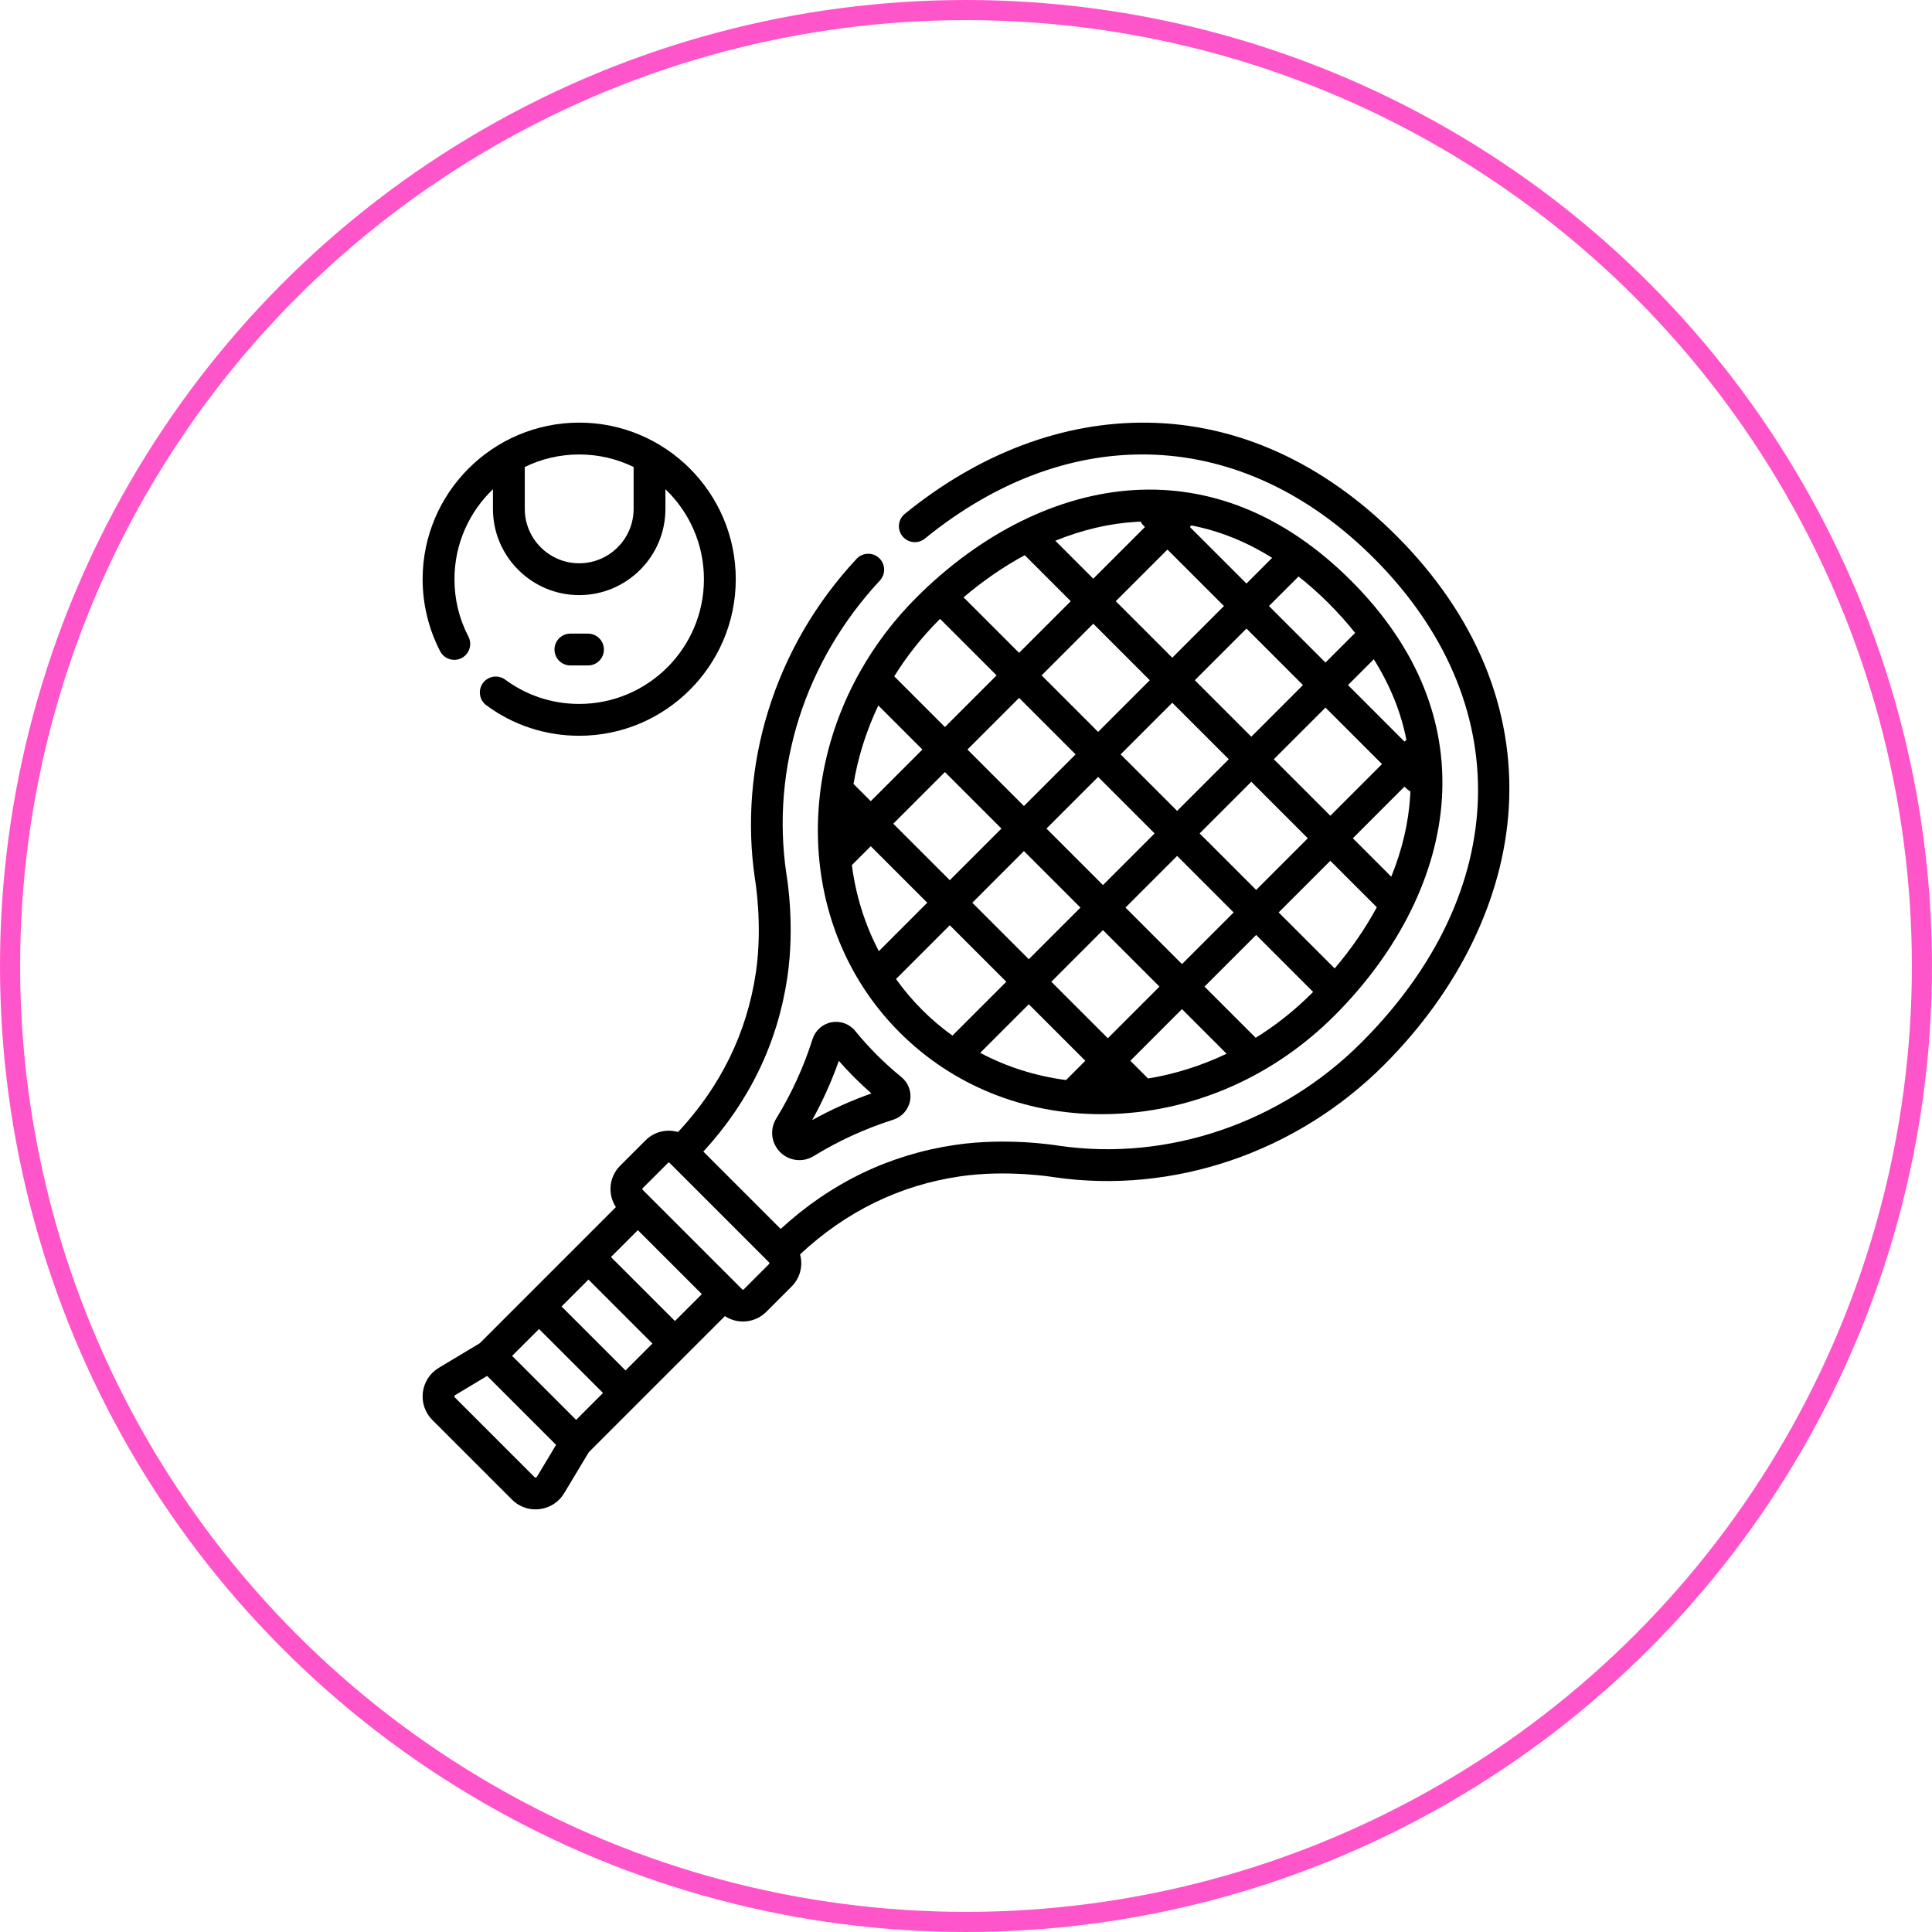
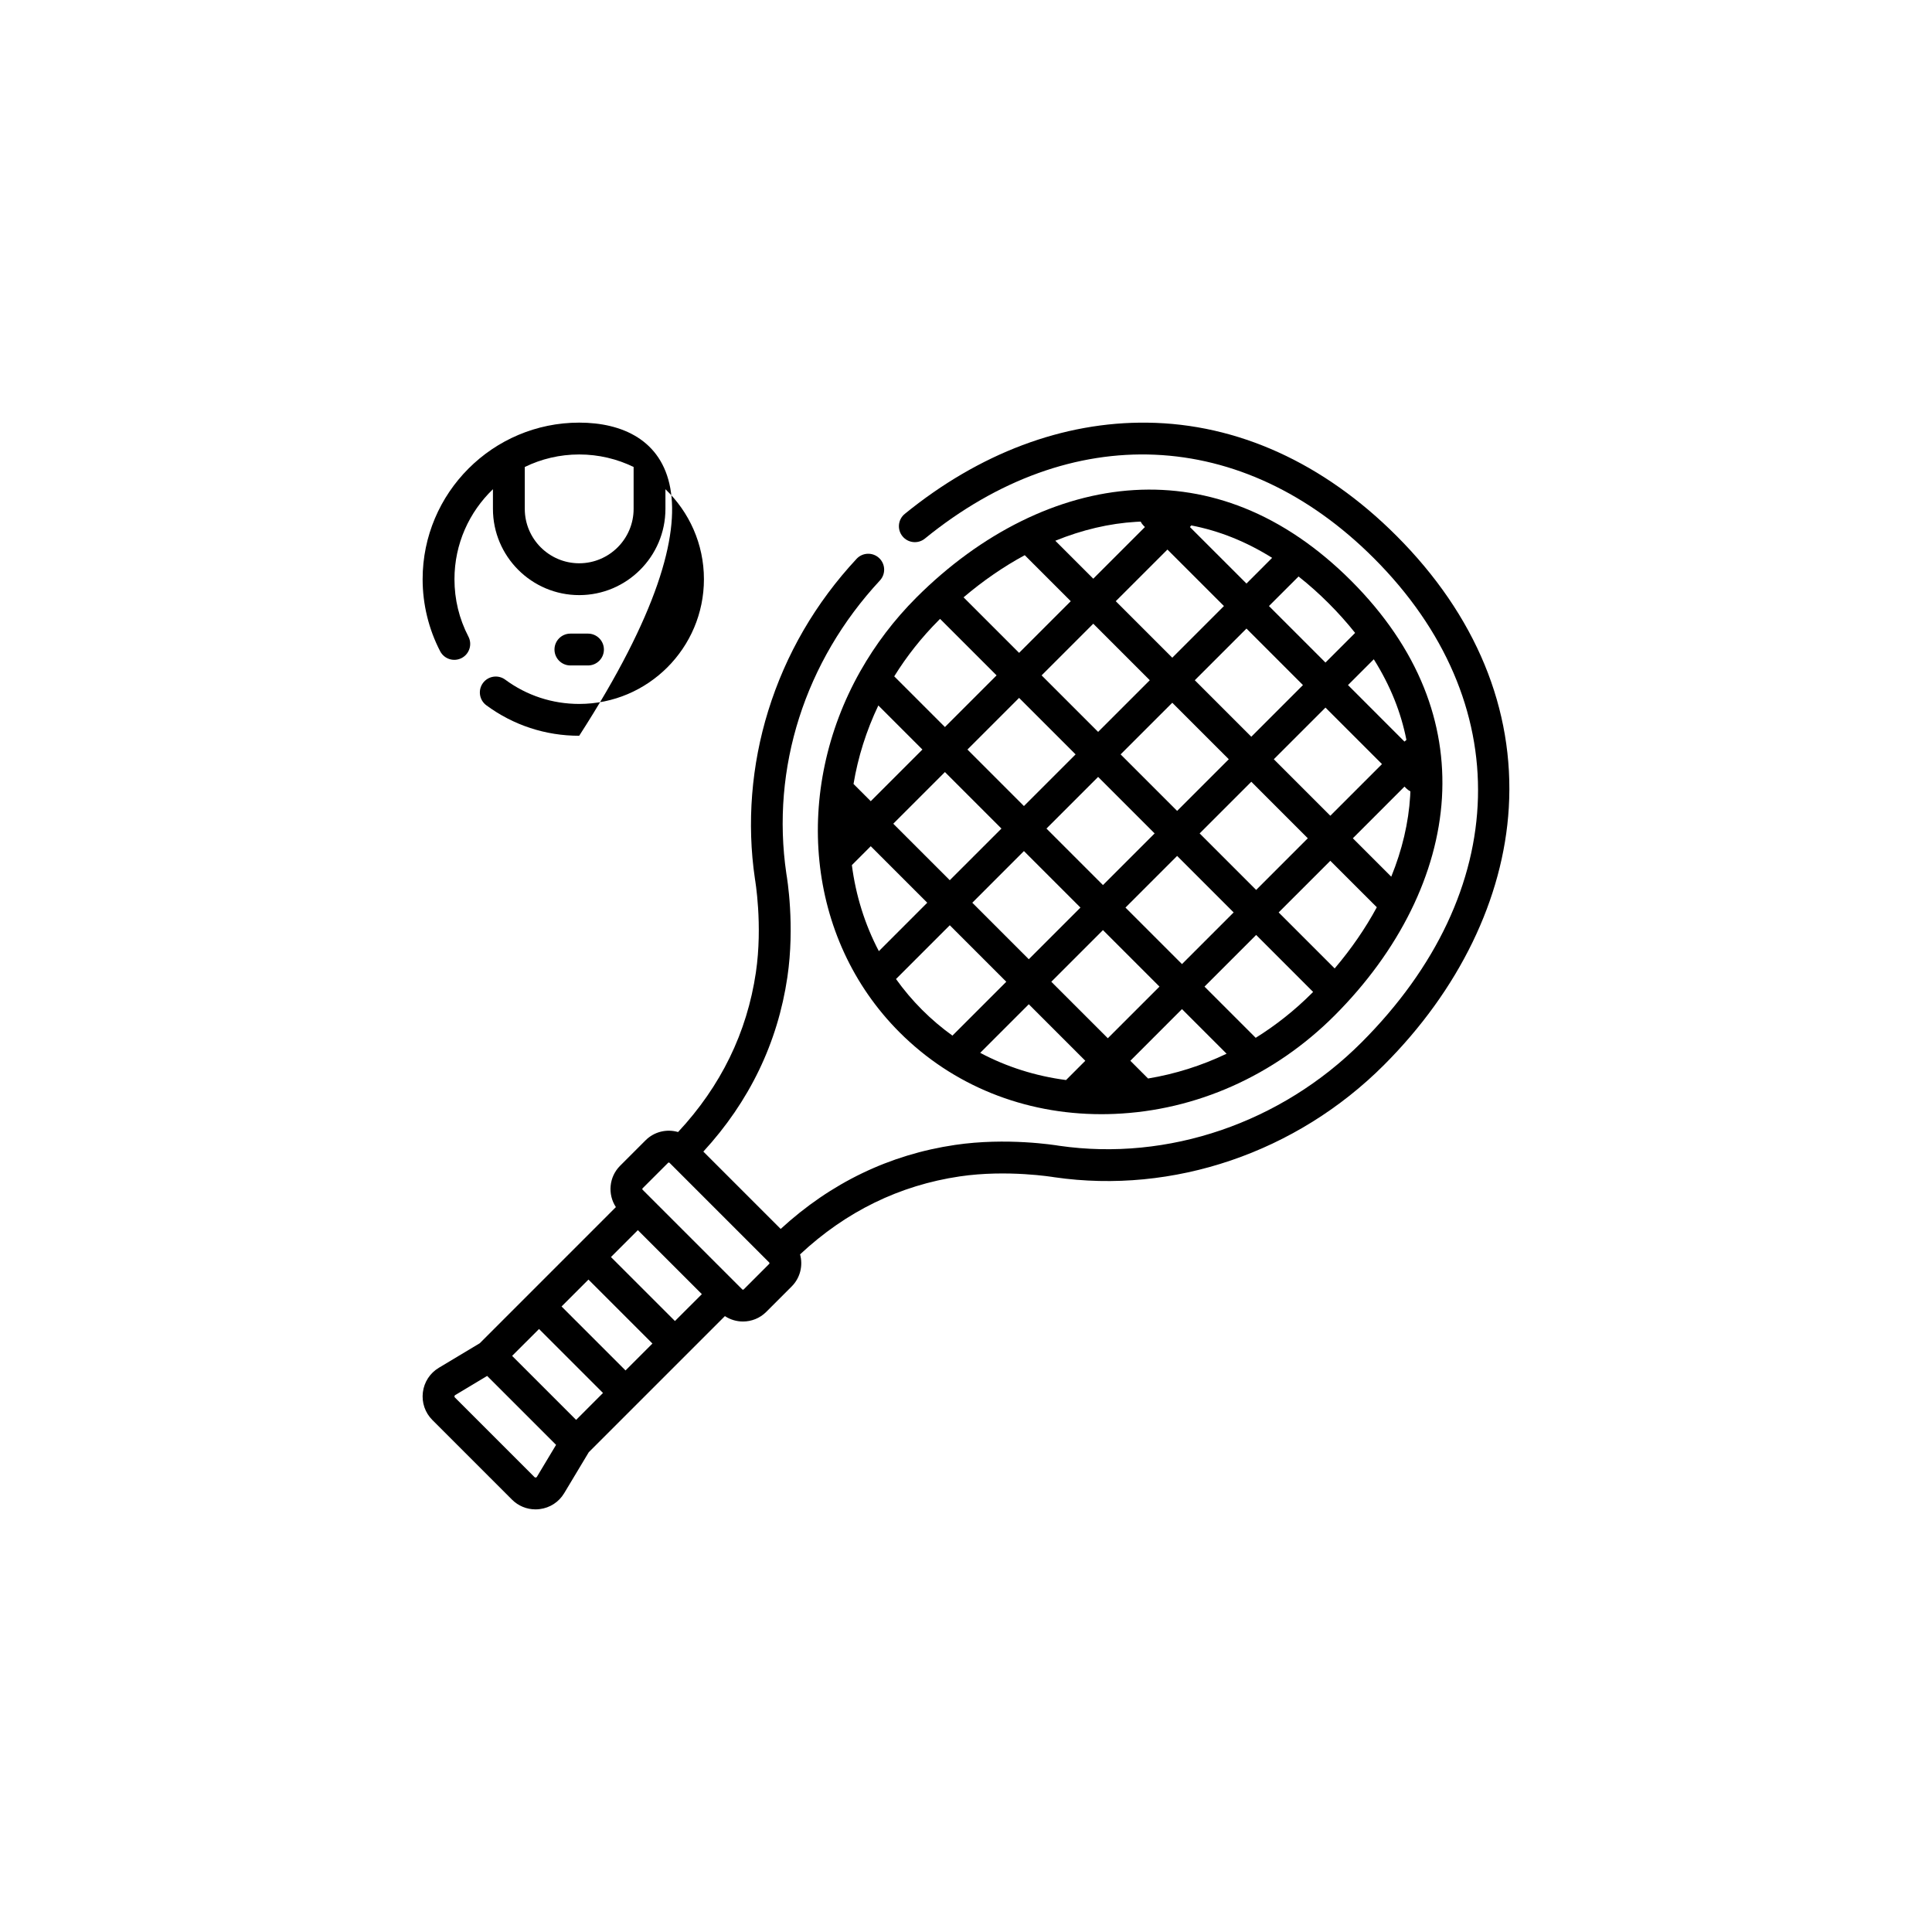
<svg xmlns="http://www.w3.org/2000/svg" width="96" height="96" viewBox="0 0 96 96" fill="none">
  <g clip-path="url(#clip0)">
    <path d="M55.365 55.35C59.438 55.185 63.324 53.45 66.308 50.467C69.529 47.245 71.426 43.402 71.65 39.644C71.761 37.768 71.461 35.928 70.758 34.174C70.007 32.298 68.789 30.51 67.14 28.86C65.49 27.211 63.703 25.993 61.827 25.242C60.072 24.539 58.232 24.239 56.356 24.351C52.599 24.574 48.755 26.471 45.533 29.692C44.419 30.807 43.495 32.035 42.759 33.334C42.752 33.346 42.744 33.359 42.737 33.372C39.414 39.274 40.016 46.613 44.702 51.299C47.336 53.933 50.876 55.363 54.728 55.363C54.939 55.363 55.152 55.359 55.365 55.35ZM48.706 52.315L51.12 49.901L53.928 52.709L52.971 53.667C51.454 53.468 50.015 53.011 48.706 52.315ZM42.329 42.987L43.267 42.048L46.075 44.856L43.67 47.262C42.968 45.928 42.522 44.48 42.329 42.987ZM43.644 35.054L45.834 37.244L43.267 39.811L42.411 38.955C42.632 37.628 43.044 36.313 43.644 35.054ZM44.386 40.93L46.953 38.363L49.761 41.171L47.194 43.737L44.386 40.93ZM50.919 27.587L53.205 29.873L50.638 32.44L47.879 29.681C48.854 28.853 49.874 28.152 50.919 27.587ZM54.324 30.992L57.132 33.8L54.565 36.367L51.757 33.559L54.324 30.992ZM60.817 30.114L58.25 32.681L55.442 29.873L58.009 27.307L60.817 30.114ZM66.319 48.121L63.536 45.338L66.103 42.772L68.413 45.081C67.848 46.126 67.147 47.146 66.319 48.121ZM62.418 44.22L59.61 41.412L62.177 38.845L64.984 41.653L62.418 44.22ZM57.373 41.412L54.806 43.979L51.998 41.171L54.565 38.604L57.373 41.412ZM55.683 37.485L58.25 34.919L61.058 37.726L58.491 40.293L55.683 37.485ZM58.491 42.53L61.299 45.338L58.732 47.905L55.924 45.097L58.491 42.53ZM63.295 37.726L65.862 35.16L68.67 37.967L66.103 40.534L63.295 37.726ZM62.177 36.608L59.369 33.8L61.936 31.233L64.743 34.041L62.177 36.608ZM53.446 37.485L50.879 40.052L48.072 37.244L50.638 34.678L53.446 37.485ZM50.879 42.289L53.687 45.097L51.12 47.664L48.313 44.856L50.879 42.289ZM54.806 46.216L57.614 49.024L55.047 51.59L52.239 48.783L54.806 46.216ZM57.046 53.59L56.166 52.709L58.732 50.142L60.949 52.359C59.708 52.952 58.395 53.367 57.046 53.59ZM62.395 51.568L59.851 49.024L62.418 46.457L65.248 49.288C65.228 49.308 65.209 49.328 65.189 49.348C64.332 50.205 63.394 50.947 62.395 51.568ZM69.131 43.562L67.222 41.653L69.788 39.086L69.876 39.173C69.937 39.235 70.007 39.284 70.081 39.321C70.078 39.397 70.075 39.473 70.071 39.55C69.991 40.884 69.671 42.234 69.131 43.562ZM69.884 36.766C69.854 36.788 69.825 36.812 69.798 36.839L69.788 36.849L66.981 34.041L68.263 32.759C68.674 33.414 69.018 34.082 69.29 34.762C69.553 35.417 69.75 36.087 69.884 36.766ZM67.335 31.449L65.862 32.922L63.054 30.114L64.524 28.645C65.034 29.047 65.534 29.491 66.021 29.979C66.5 30.458 66.938 30.949 67.335 31.449ZM63.212 27.719L61.936 28.996L59.127 26.188C59.152 26.162 59.174 26.136 59.194 26.108C59.887 26.242 60.57 26.442 61.238 26.71C61.908 26.979 62.567 27.316 63.212 27.719ZM56.45 25.93C56.527 25.925 56.603 25.922 56.679 25.919C56.716 25.993 56.765 26.063 56.827 26.124L56.891 26.188L54.324 28.755L52.438 26.869C53.766 26.329 55.117 26.009 56.45 25.93ZM46.652 30.811C46.672 30.791 46.693 30.772 46.712 30.752L49.52 33.559L46.953 36.126L44.434 33.607C45.047 32.617 45.787 31.676 46.652 30.811ZM44.522 48.647L47.194 45.975L50.002 48.783L47.326 51.459C46.794 51.077 46.29 50.65 45.82 50.18C45.339 49.699 44.907 49.186 44.522 48.647Z" fill="black" />
    <path d="M69.383 26.617C65.763 22.997 61.485 21.055 57.01 21.002C52.832 20.95 48.663 22.519 44.958 25.535C44.619 25.81 44.568 26.308 44.844 26.647C45.12 26.986 45.618 27.038 45.957 26.762C53.212 20.857 61.76 21.23 68.265 27.735C75.388 34.858 75.145 44.306 67.646 51.805C63.654 55.797 58.042 57.714 52.631 56.933C52.42 56.898 50.016 56.512 47.458 56.89C44.194 57.372 41.283 58.776 38.792 61.065L34.949 57.222C37.238 54.731 38.642 51.819 39.124 48.556C39.503 45.991 39.112 43.633 39.074 43.415C38.301 38.163 39.995 32.854 43.721 28.845C44.019 28.525 44.001 28.025 43.681 27.727C43.361 27.43 42.86 27.448 42.563 27.768C40.523 29.962 39.045 32.505 38.171 35.325C37.333 38.028 37.105 40.909 37.511 43.657C37.512 43.664 37.513 43.672 37.514 43.68C37.518 43.703 37.909 45.953 37.559 48.325C37.117 51.31 35.818 53.973 33.693 56.25C33.138 56.088 32.514 56.225 32.077 56.662L30.813 57.926C30.256 58.483 30.186 59.346 30.603 59.98L23.839 66.745L21.805 67.965C21.364 68.229 21.075 68.674 21.012 69.184C20.949 69.695 21.122 70.197 21.486 70.561L25.439 74.514C25.754 74.829 26.172 75 26.609 75C26.677 75 26.746 74.996 26.815 74.987C27.326 74.925 27.771 74.635 28.035 74.194L29.255 72.161L36.02 65.397C36.291 65.575 36.605 65.665 36.918 65.665C37.337 65.665 37.756 65.505 38.074 65.187L39.338 63.923C39.769 63.492 39.907 62.878 39.755 62.329C42.034 60.199 44.7 58.897 47.689 58.455C50.052 58.106 52.351 58.49 52.374 58.494C52.38 58.495 52.388 58.496 52.395 58.497C58.3 59.353 64.419 57.269 68.764 52.924C72.499 49.19 74.703 44.649 74.971 40.139C75.262 35.239 73.33 30.563 69.383 26.617ZM31.082 68.097L27.903 64.918L29.24 63.581L32.419 66.76L31.082 68.097ZM26.784 66.037L29.963 69.216L28.627 70.553L25.447 67.373L26.784 66.037ZM26.679 73.381C26.674 73.389 26.659 73.413 26.622 73.417C26.584 73.422 26.564 73.402 26.558 73.395L22.605 69.442C22.598 69.435 22.578 69.415 22.582 69.378C22.587 69.341 22.611 69.326 22.619 69.321L24.206 68.369L27.631 71.794L26.679 73.381ZM33.538 65.641L30.358 62.462L31.695 61.125L34.875 64.305L33.538 65.641ZM38.219 62.804L36.956 64.068C36.935 64.089 36.901 64.089 36.881 64.068L31.932 59.119C31.911 59.099 31.911 59.065 31.932 59.044L33.196 57.781C33.206 57.77 33.219 57.765 33.233 57.765C33.246 57.765 33.26 57.77 33.27 57.781L38.219 62.73C38.24 62.75 38.24 62.784 38.219 62.804Z" fill="black" />
-     <path d="M43.576 52.424C43.197 52.045 42.833 51.642 42.494 51.226C42.21 50.877 41.758 50.712 41.316 50.796C40.871 50.881 40.511 51.202 40.374 51.634C39.939 53.012 39.331 54.341 38.567 55.586C38.239 56.121 38.321 56.804 38.765 57.249C39.027 57.511 39.372 57.647 39.721 57.647C39.964 57.647 40.209 57.581 40.428 57.446C41.673 56.683 43.003 56.075 44.382 55.639C44.814 55.502 45.135 55.142 45.22 54.697C45.304 54.254 45.139 53.803 44.789 53.518C44.368 53.176 43.959 52.808 43.576 52.424ZM40.357 55.657C40.88 54.712 41.323 53.726 41.681 52.714C41.931 52.999 42.191 53.276 42.457 53.543C42.728 53.814 43.011 54.078 43.301 54.332C42.288 54.69 41.303 55.133 40.357 55.657Z" fill="black" />
-     <path d="M22.938 32.698C23.325 32.497 23.476 32.019 23.275 31.632C22.815 30.745 22.582 29.786 22.582 28.78C22.582 27.024 23.317 25.438 24.494 24.309V25.286C24.494 27.649 26.417 29.571 28.78 29.571C31.143 29.571 33.065 27.649 33.065 25.286V24.309C34.243 25.438 34.978 27.024 34.978 28.78C34.978 32.198 32.197 34.978 28.78 34.978C27.445 34.978 26.175 34.561 25.105 33.772C24.753 33.512 24.258 33.587 23.998 33.938C23.739 34.29 23.814 34.785 24.165 35.045C25.509 36.036 27.105 36.56 28.78 36.56C33.07 36.56 36.56 33.07 36.56 28.78C36.56 24.49 33.07 21 28.78 21C24.49 21 21 24.49 21 28.78C21 30.024 21.301 31.263 21.871 32.36C22.072 32.748 22.55 32.899 22.938 32.698ZM31.484 23.204V25.286C31.484 26.776 30.271 27.989 28.78 27.989C27.289 27.989 26.076 26.776 26.076 25.286V23.204C26.894 22.806 27.811 22.582 28.78 22.582C29.749 22.582 30.666 22.806 31.484 23.204Z" fill="black" />
+     <path d="M22.938 32.698C23.325 32.497 23.476 32.019 23.275 31.632C22.815 30.745 22.582 29.786 22.582 28.78C22.582 27.024 23.317 25.438 24.494 24.309V25.286C24.494 27.649 26.417 29.571 28.78 29.571C31.143 29.571 33.065 27.649 33.065 25.286V24.309C34.243 25.438 34.978 27.024 34.978 28.78C34.978 32.198 32.197 34.978 28.78 34.978C27.445 34.978 26.175 34.561 25.105 33.772C24.753 33.512 24.258 33.587 23.998 33.938C23.739 34.29 23.814 34.785 24.165 35.045C25.509 36.036 27.105 36.56 28.78 36.56C36.56 24.49 33.07 21 28.78 21C24.49 21 21 24.49 21 28.78C21 30.024 21.301 31.263 21.871 32.36C22.072 32.748 22.55 32.899 22.938 32.698ZM31.484 23.204V25.286C31.484 26.776 30.271 27.989 28.78 27.989C27.289 27.989 26.076 26.776 26.076 25.286V23.204C26.894 22.806 27.811 22.582 28.78 22.582C29.749 22.582 30.666 22.806 31.484 23.204Z" fill="black" />
    <path d="M29.217 33.066C29.654 33.066 30.008 32.712 30.008 32.275C30.008 31.838 29.654 31.484 29.217 31.484H28.343C27.906 31.484 27.552 31.838 27.552 32.275C27.552 32.712 27.906 33.066 28.343 33.066H29.217Z" fill="black" />
  </g>
-   <circle cx="48" cy="48" r="47.5" stroke="#FF55CA" />
  <defs>
    <clipPath id="clip0">
      <rect width="54" height="54" fill="white" transform="translate(21 21)" />
    </clipPath>
  </defs>
</svg>